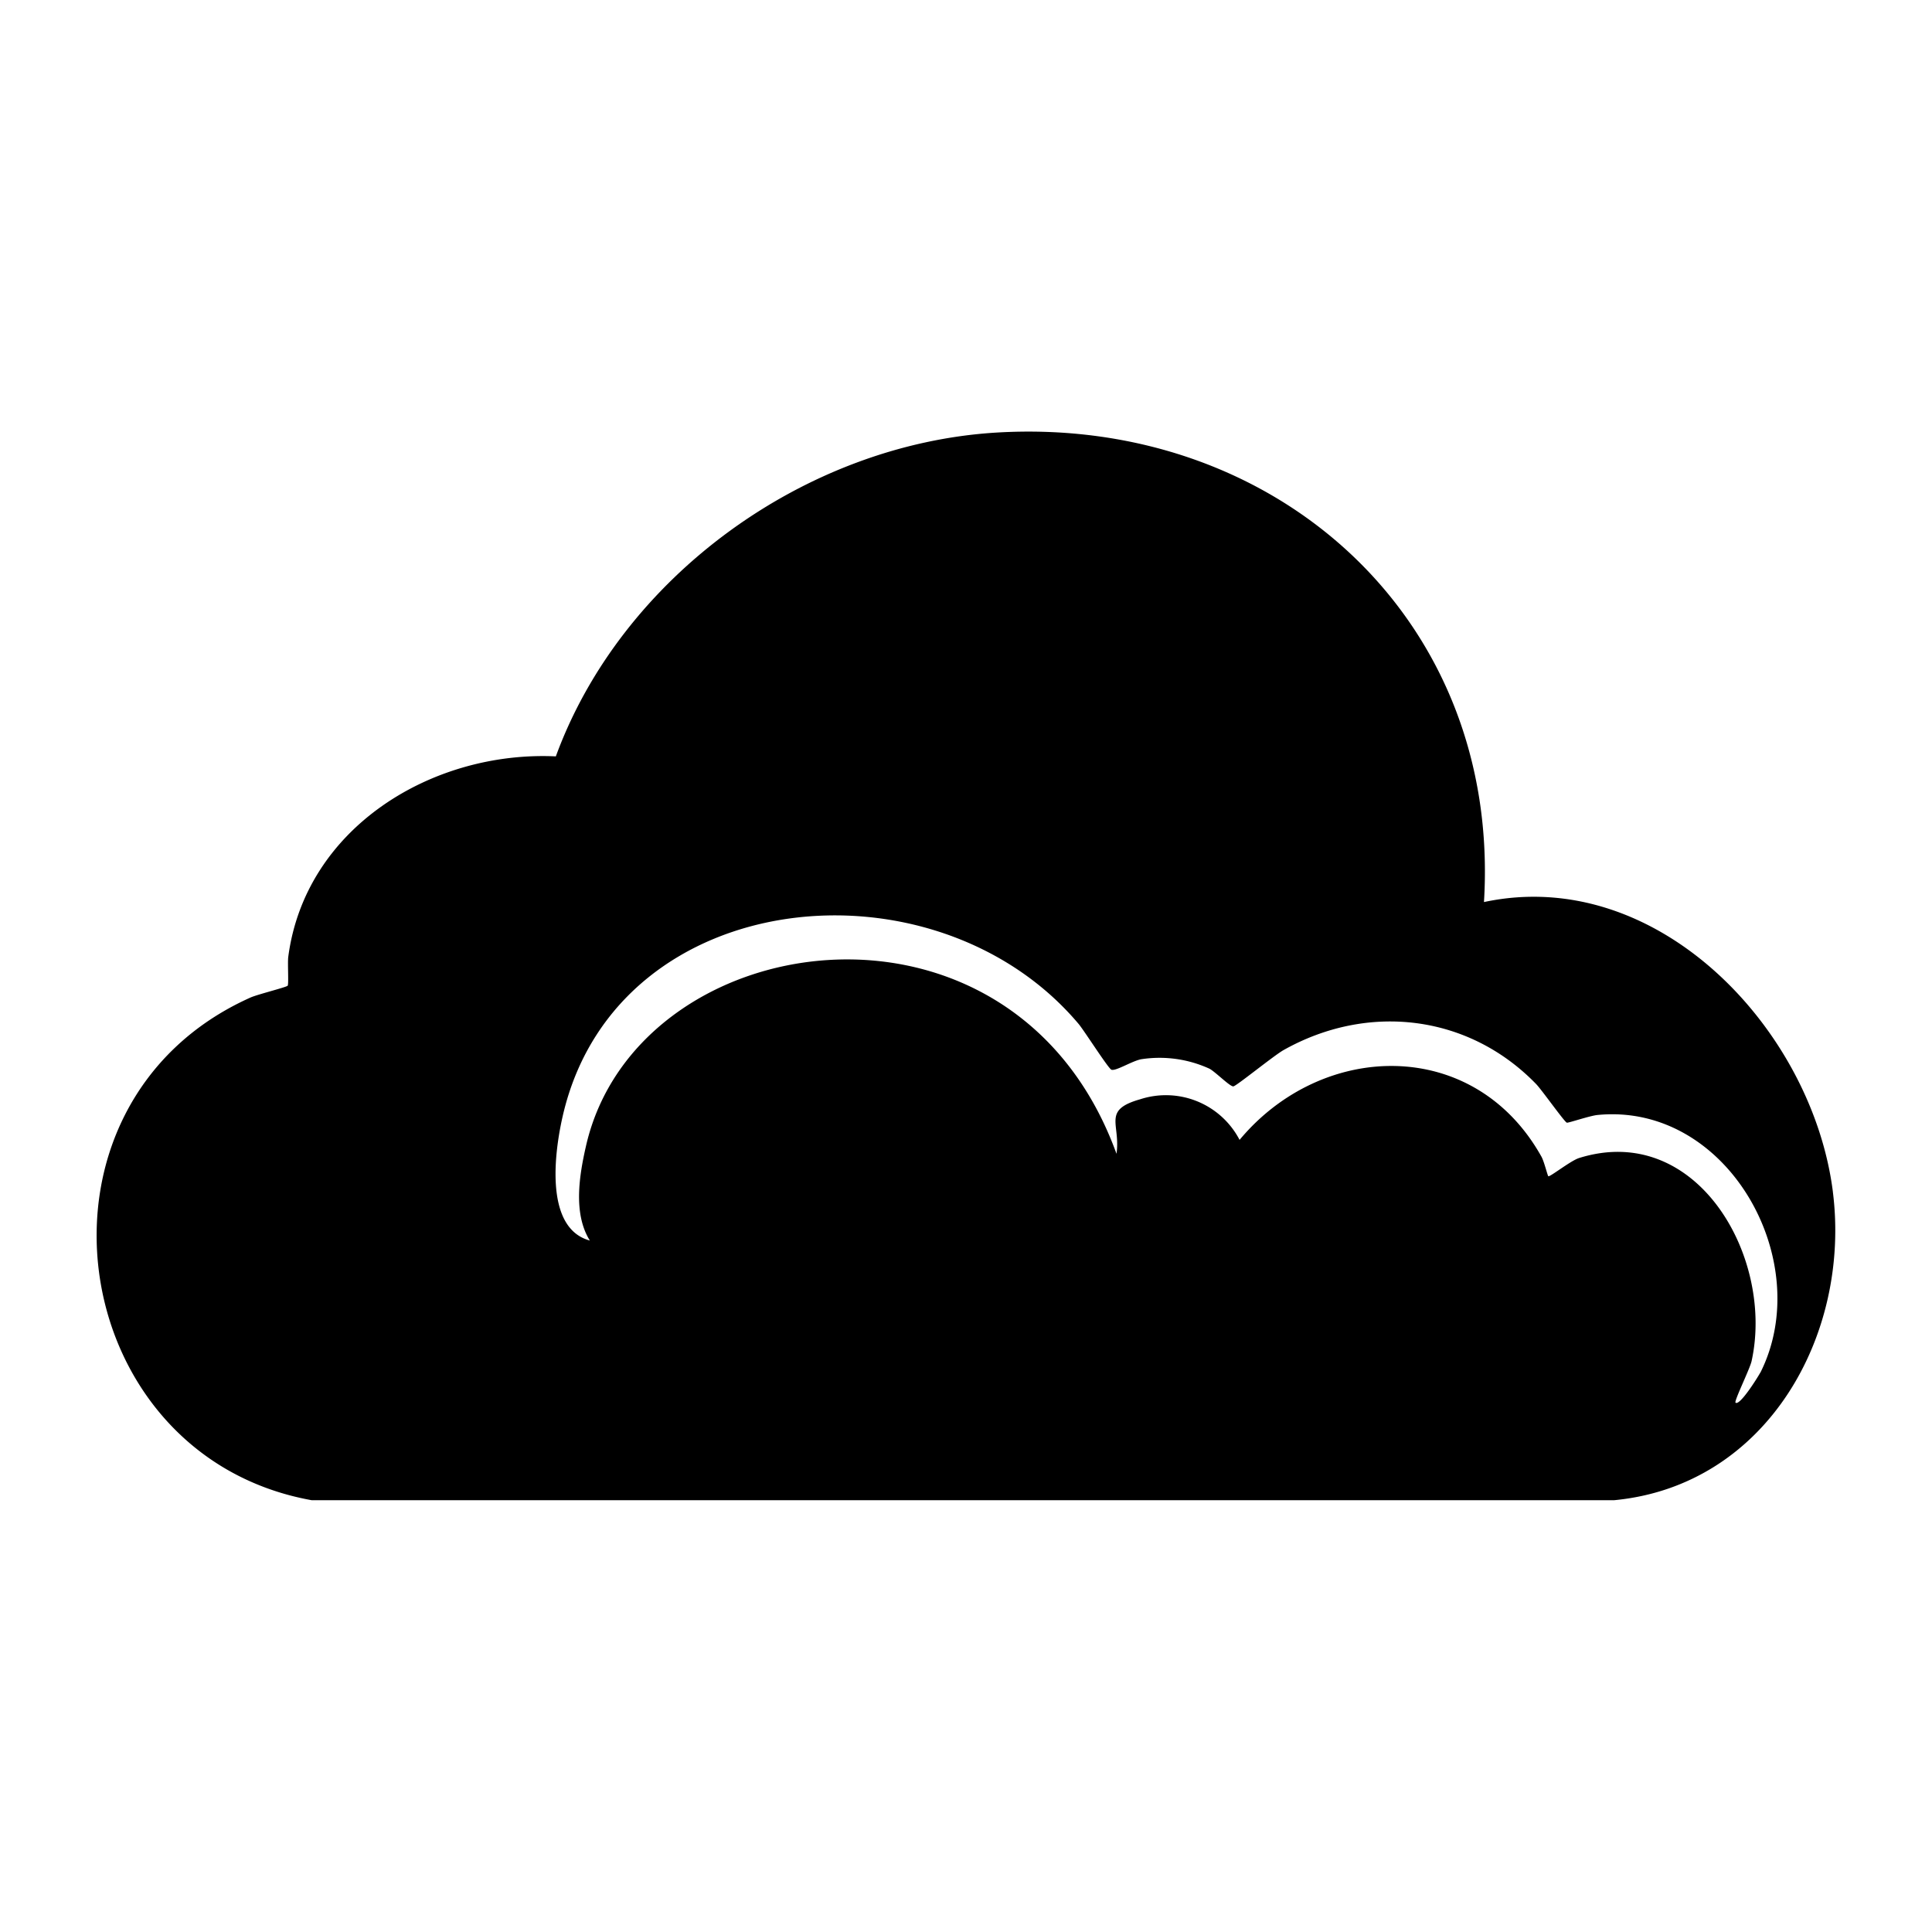
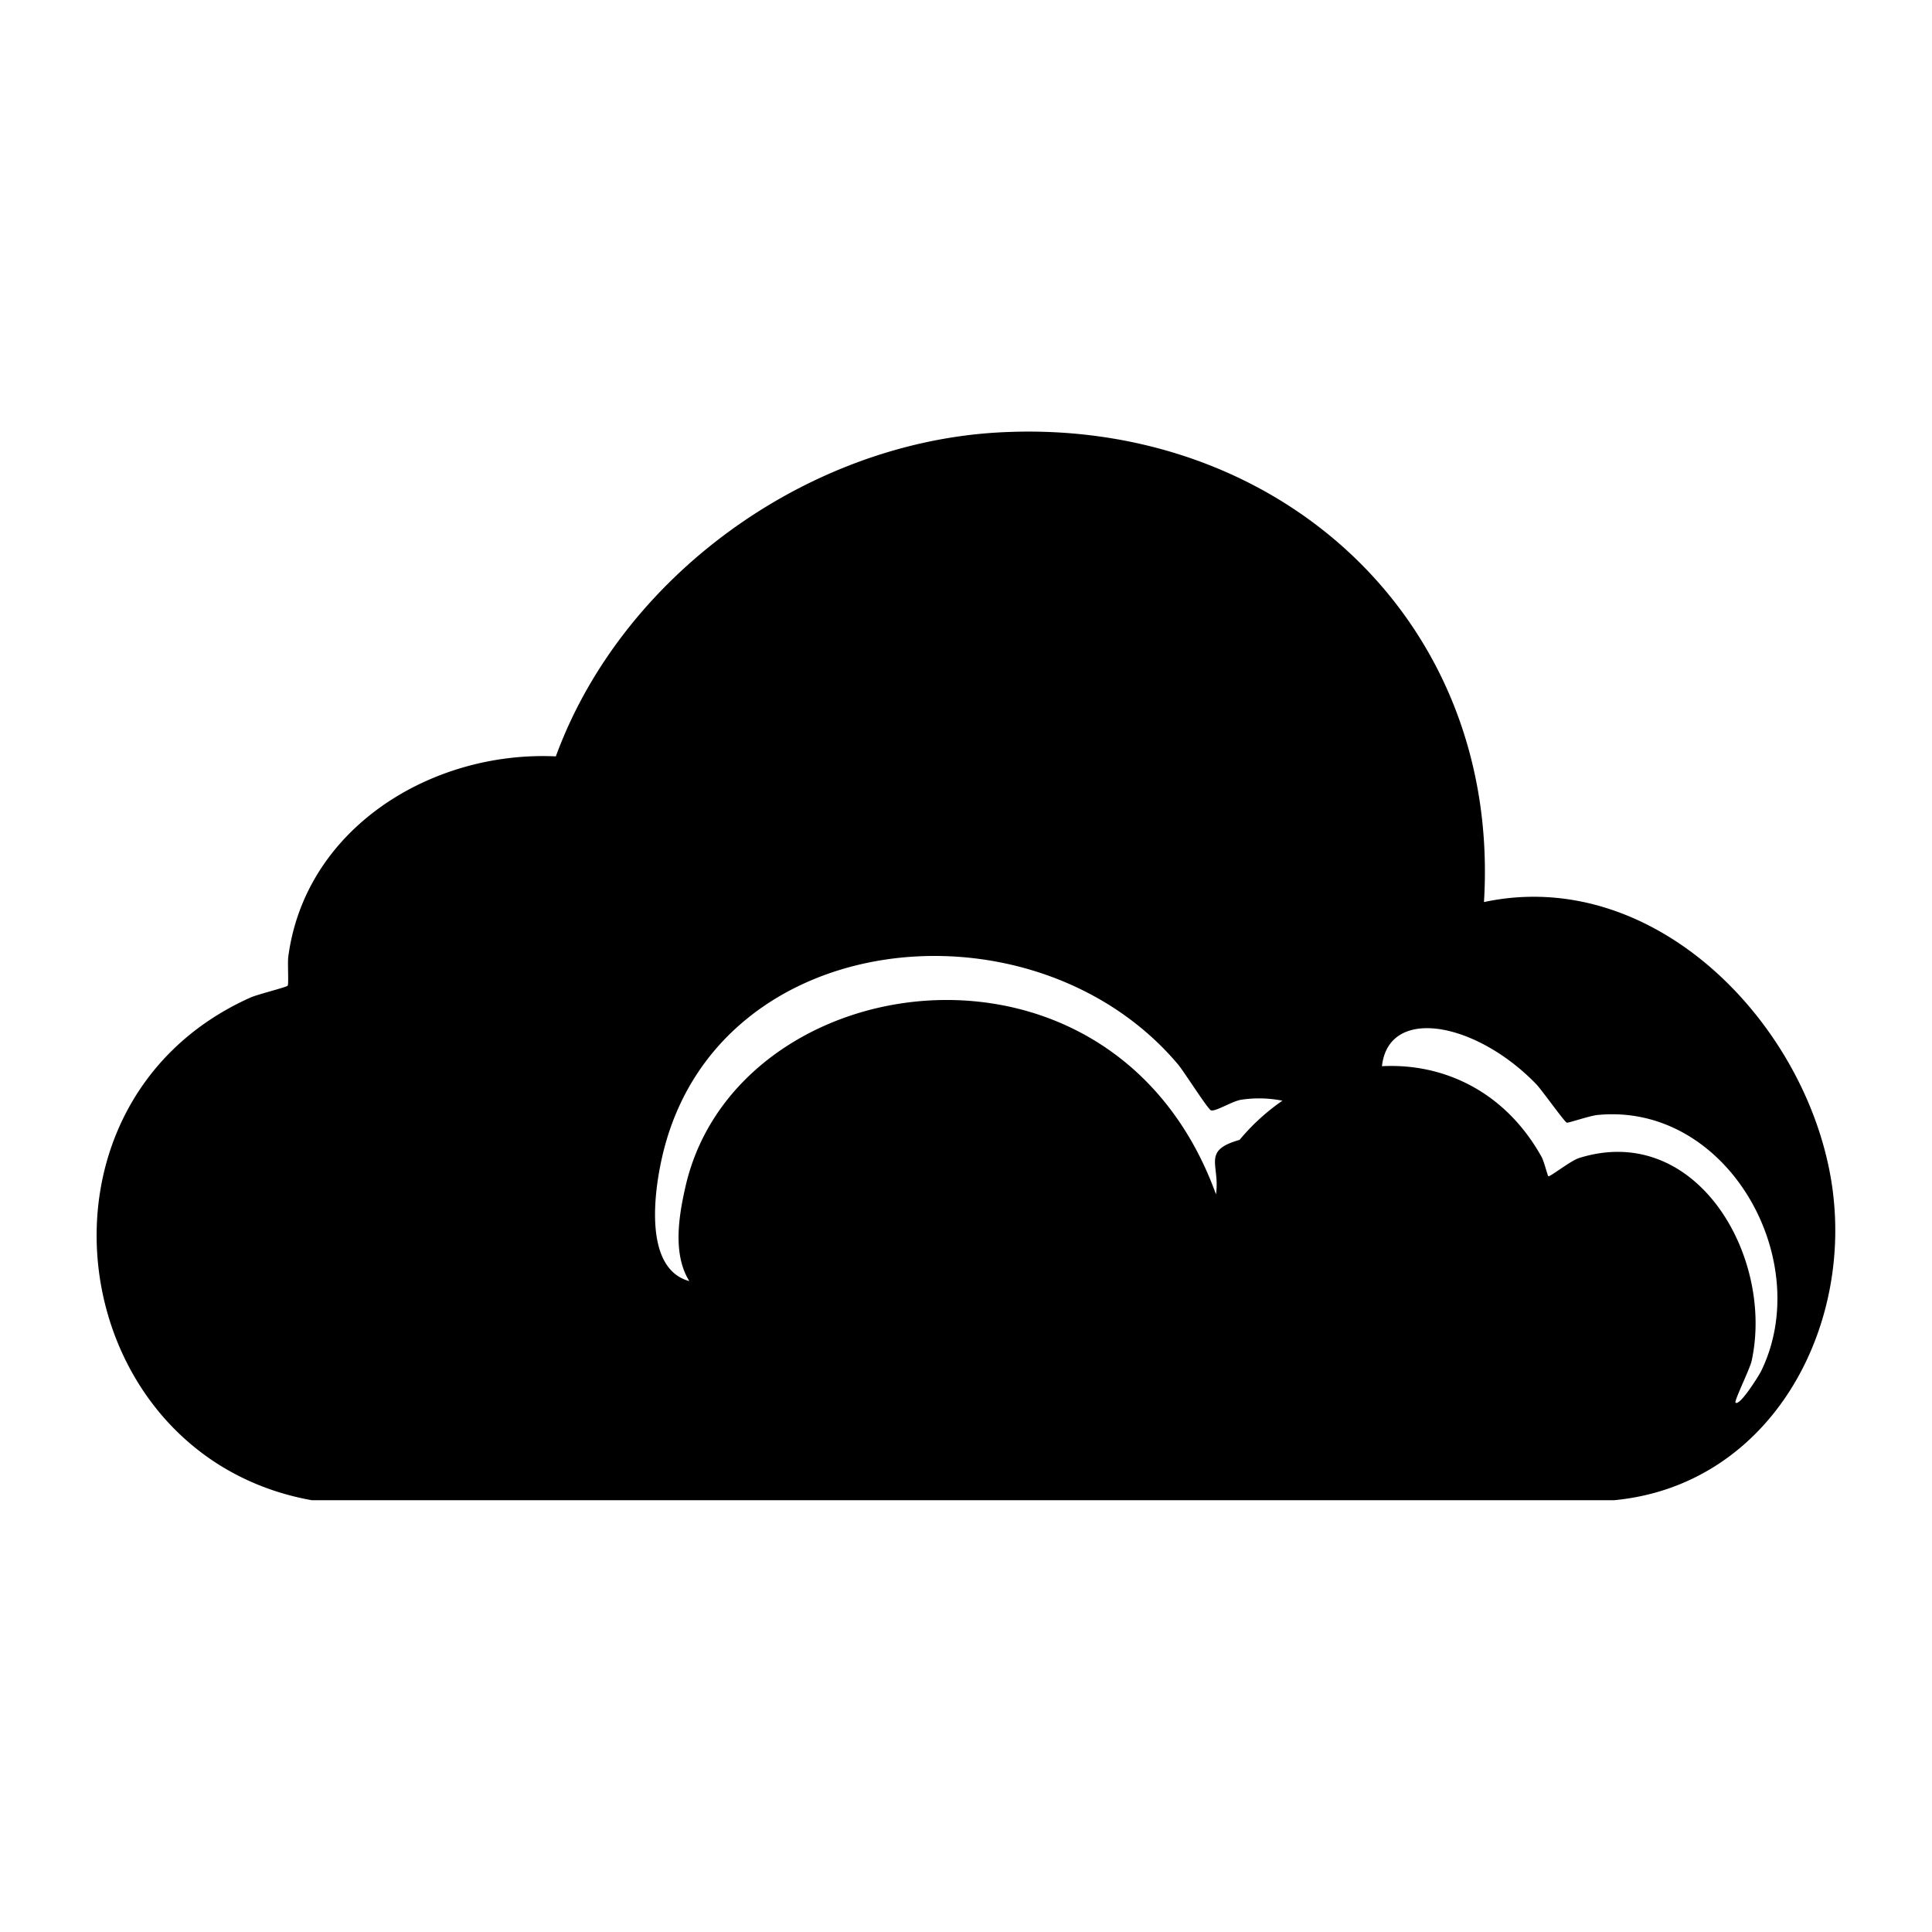
<svg xmlns="http://www.w3.org/2000/svg" viewBox="0 0 1000 1000">
-   <path d="M948.7 616.9c-10.6-84-90.6-169.2-180.6-150 9-147-108-251.7-252.4-243-99 6-194 74.7-228 167.6-64-3-129.7 36.9-138.5 103.8-.4 3.1.3 14-.3 14.9-.7.8-15.6 4.5-19.2 6.1-122.7 54.9-97.1 237 31.6 260.2h674.2C914.3 769 958 691.3 948.7 617m-37.6 93.5c-1 1.9-10.6 17.4-12.8 15.5-.8-.8 7.3-17.2 8.3-21.4 11.9-53.8-28.3-124.3-89.3-105.2-4.4 1.4-15.2 10-15.9 9.4-.4-.3-2.2-7.8-3.6-10.2-34.7-62-113.4-60-156.2-8.6a43 43 0 0 0-51.5-21c-19.8 5.6-10 12.7-12.2 28.2-53.4-147.3-248.4-119.1-274.6-4-3.5 15.3-6.7 35 2 48.9-24.5-6.6-18-48.9-13.3-67.5 29.6-117.3 192.4-132.3 266.3-44.6 3 3.6 15.5 23.3 17 23.7 2.4.8 11.2-4.9 15.8-5.5a62 62 0 0 1 35 5c3.2 1.8 10.7 9.4 12.3 9.1 1.6-.2 21-16 26-18.8C708 519 760 525 795 561c2.8 2.8 14.8 19.8 16 20.1.8.2 12.2-3.7 16-4 67.4-6.5 113 75.8 84.2 133.3" />
+   <path d="M948.7 616.9c-10.6-84-90.6-169.2-180.6-150 9-147-108-251.7-252.4-243-99 6-194 74.7-228 167.6-64-3-129.7 36.9-138.5 103.8-.4 3.1.3 14-.3 14.9-.7.8-15.6 4.5-19.2 6.1-122.7 54.9-97.1 237 31.6 260.2h674.2C914.3 769 958 691.3 948.7 617m-37.6 93.5c-1 1.9-10.6 17.4-12.8 15.5-.8-.8 7.3-17.2 8.3-21.4 11.9-53.8-28.3-124.3-89.3-105.2-4.4 1.4-15.2 10-15.9 9.4-.4-.3-2.2-7.8-3.6-10.2-34.7-62-113.4-60-156.2-8.6c-19.8 5.6-10 12.7-12.2 28.2-53.4-147.3-248.4-119.1-274.6-4-3.5 15.3-6.7 35 2 48.9-24.5-6.6-18-48.9-13.3-67.5 29.6-117.3 192.4-132.3 266.3-44.6 3 3.6 15.5 23.3 17 23.7 2.4.8 11.2-4.9 15.8-5.5a62 62 0 0 1 35 5c3.2 1.8 10.7 9.4 12.3 9.1 1.6-.2 21-16 26-18.8C708 519 760 525 795 561c2.8 2.8 14.8 19.8 16 20.1.8.2 12.2-3.7 16-4 67.4-6.5 113 75.8 84.2 133.3" />
</svg>